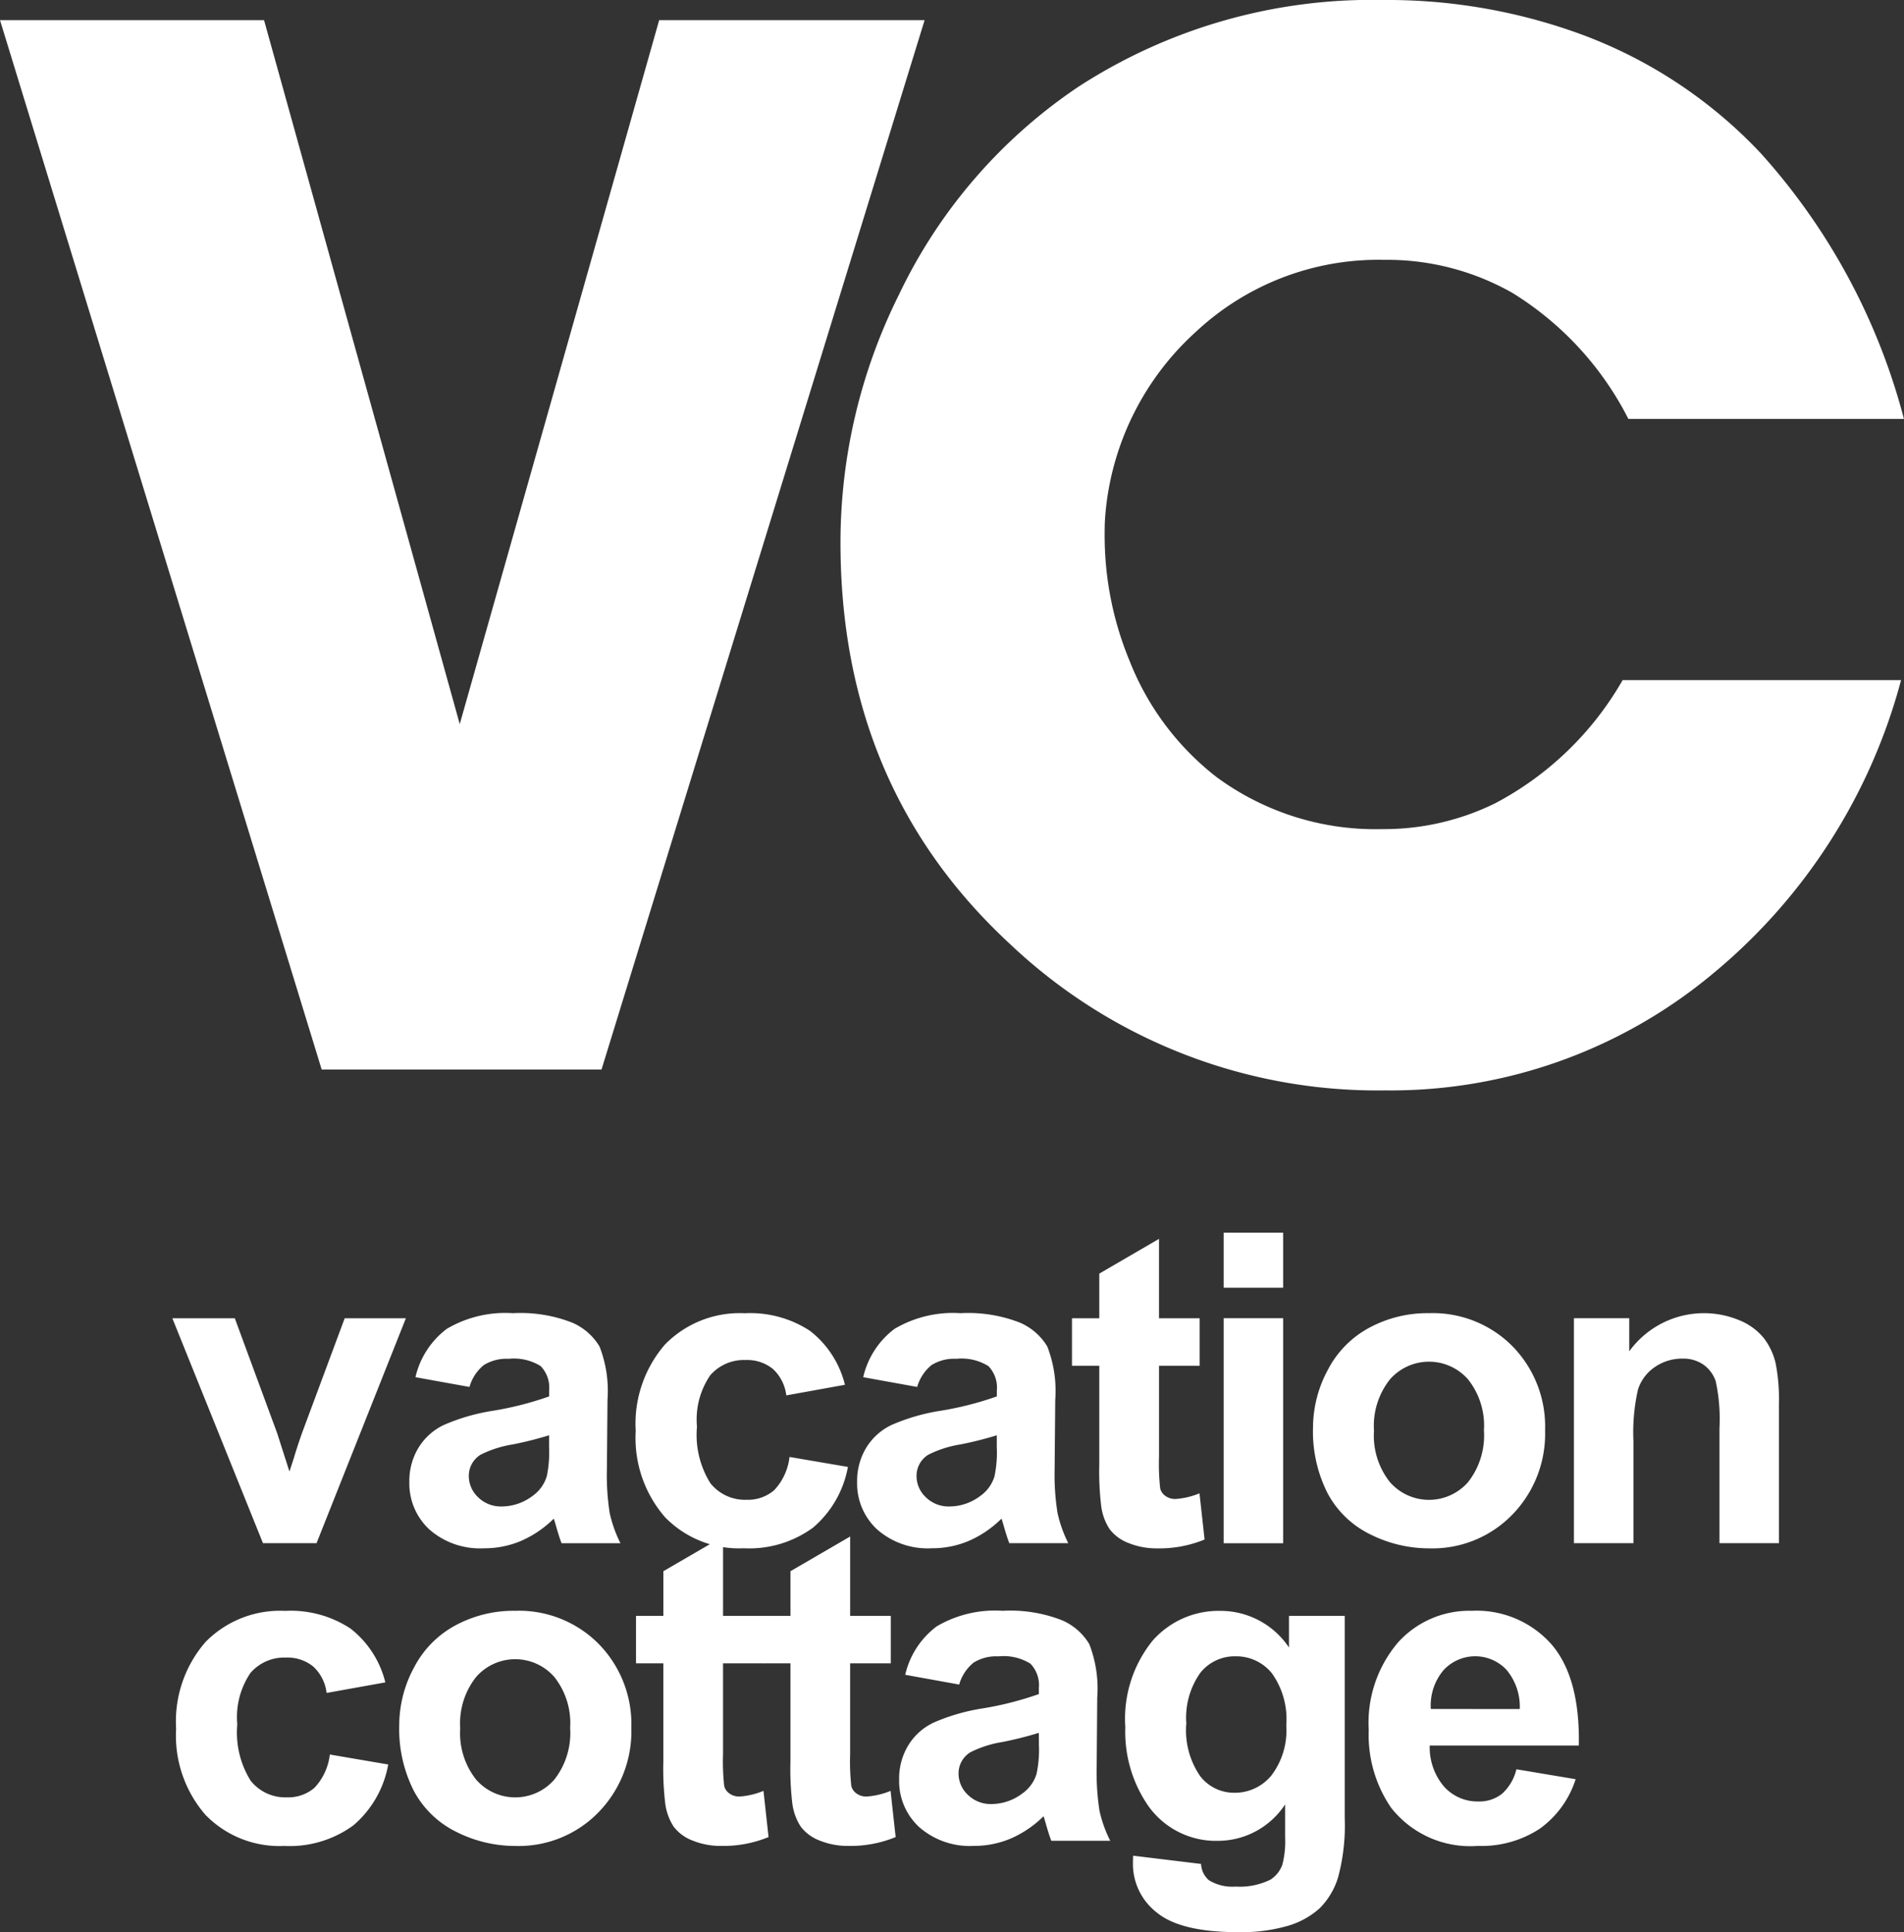
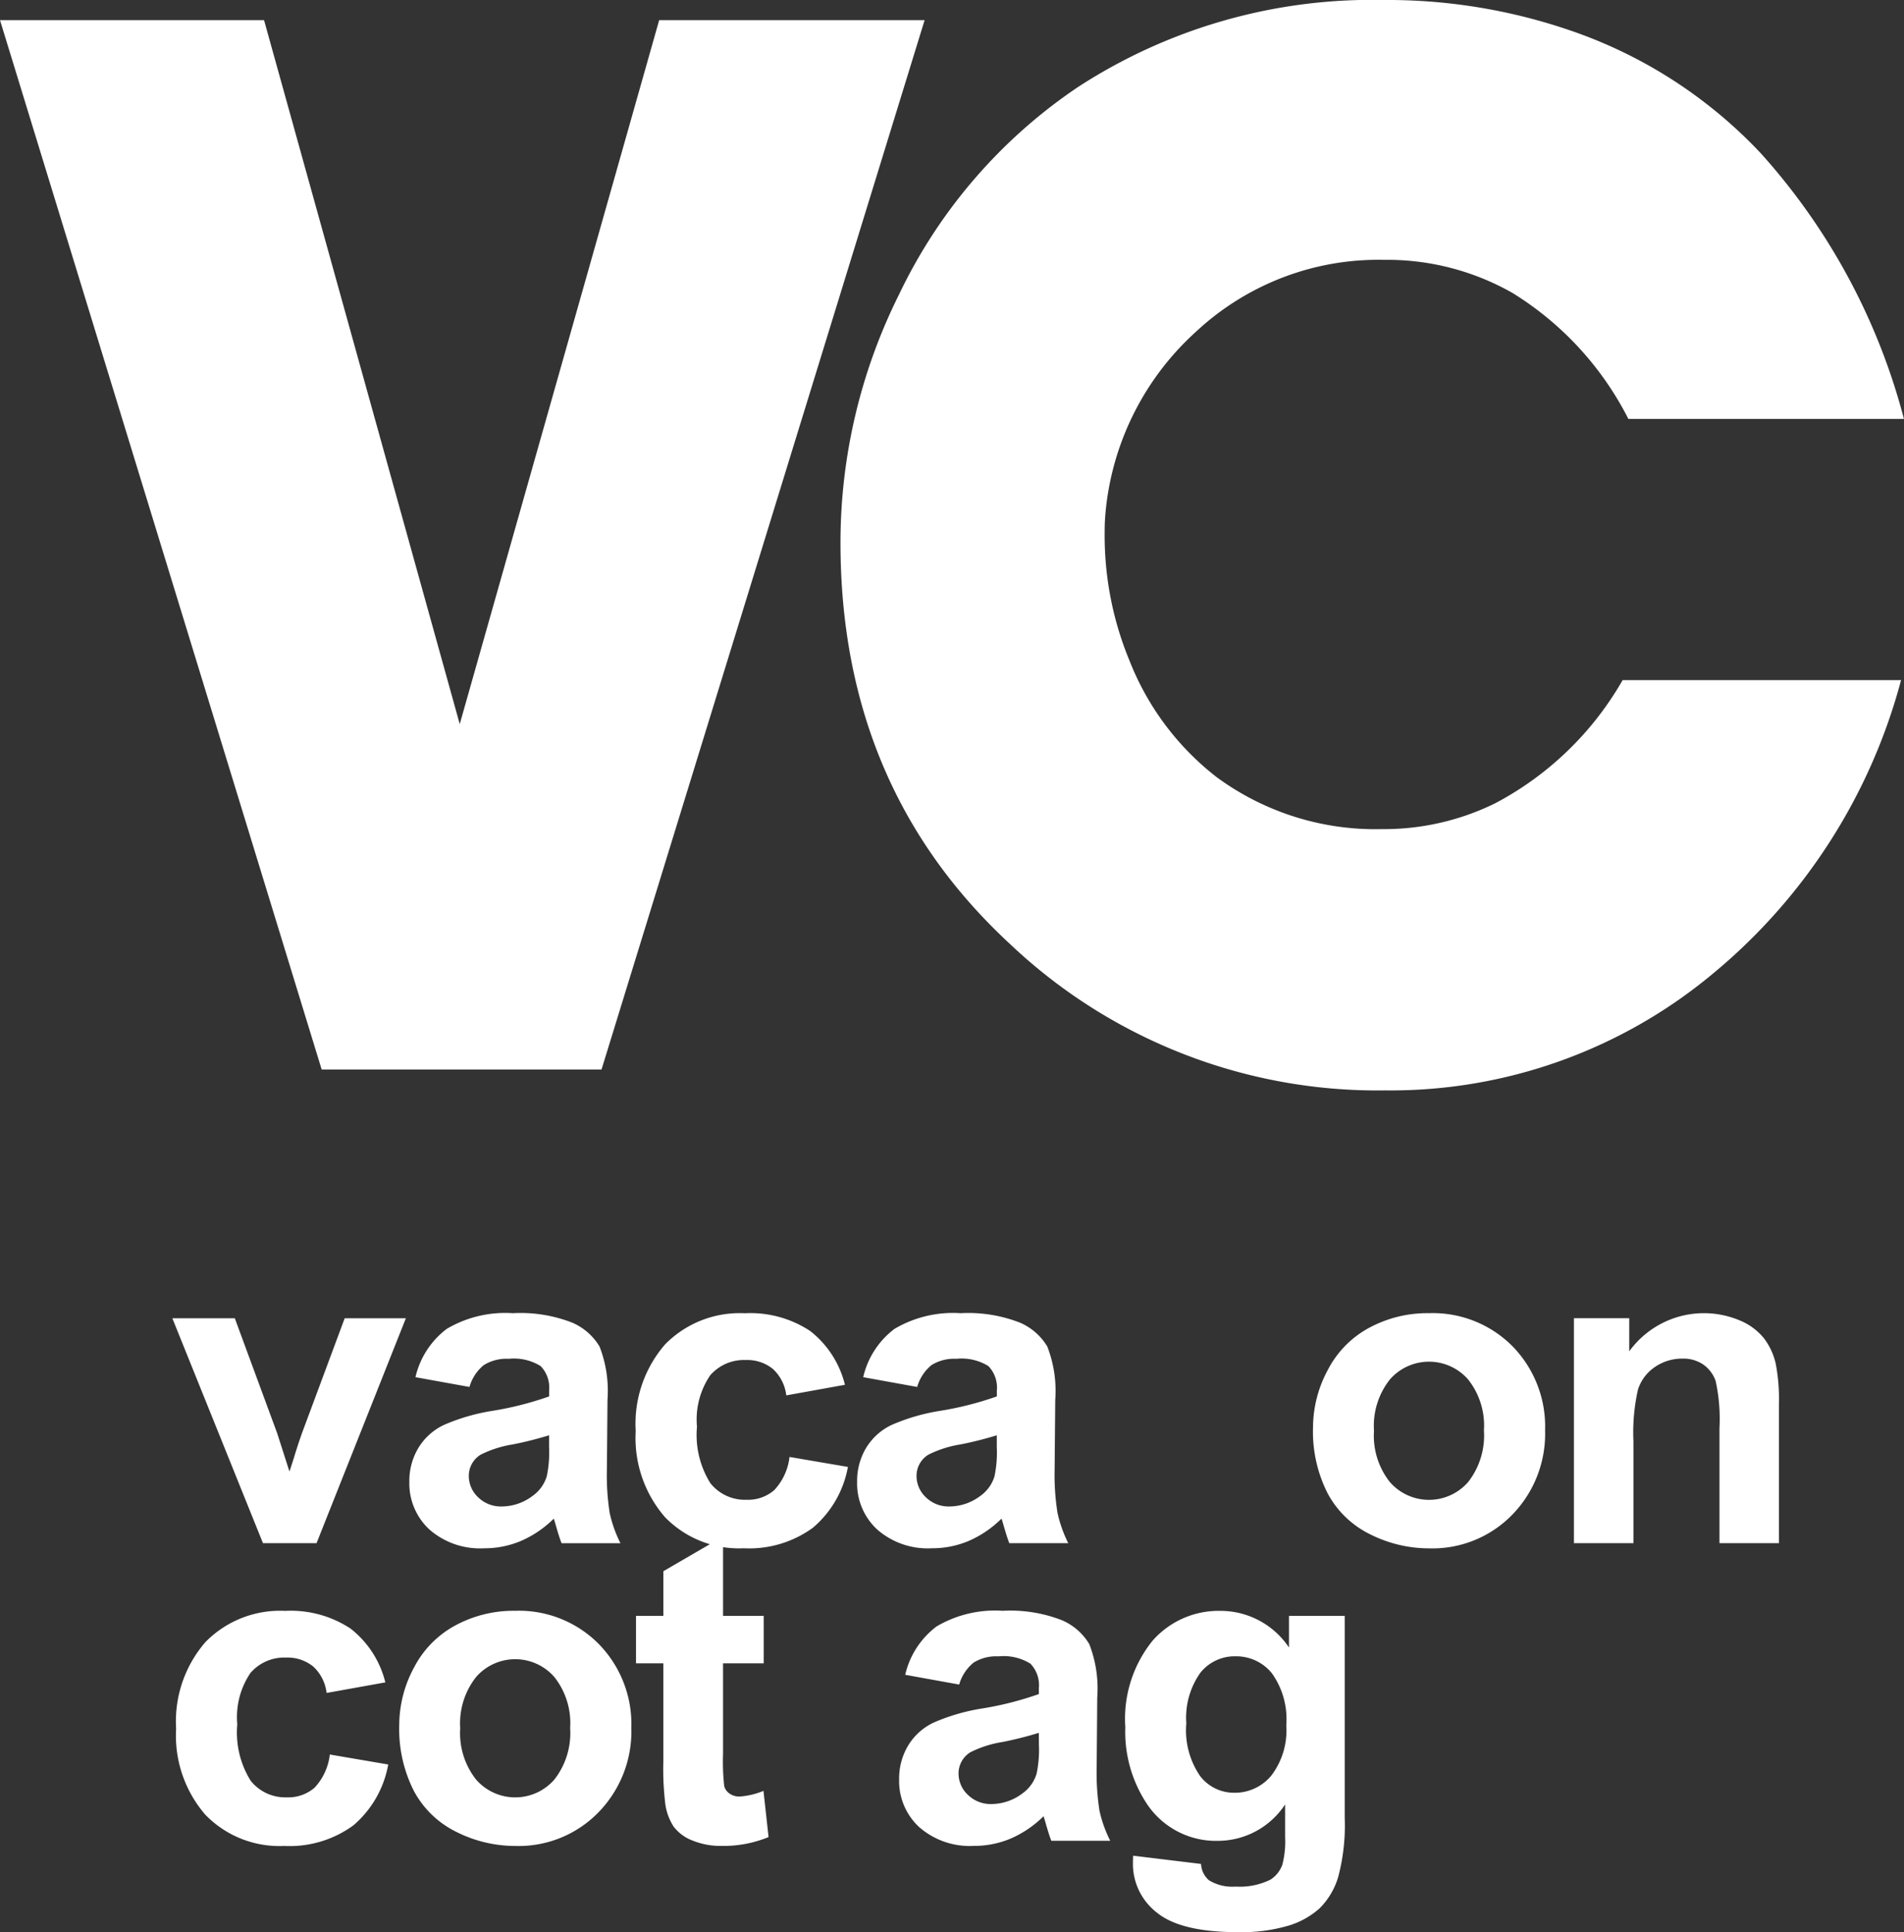
<svg xmlns="http://www.w3.org/2000/svg" id="Group_24" data-name="Group 24" width="101.096" height="102.56" viewBox="0 0 101.096 102.56">
  <rect x="0" y="0" width="101.096" height="102.56" fill="#333333" stroke="none" />
  <defs>
    <clipPath id="clip-path">
      <rect id="Rectangle_19" data-name="Rectangle 19" width="101.096" height="102.56" fill="none" />
    </clipPath>
  </defs>
  <path id="Path_55" data-name="Path 55" d="M35 .673 24.411 38.04 14.02.673H0l17.079 55.7h14.86L49.094.673z" transform="translate(0 0.396)" fill="#fff" />
  <g id="Group_23" data-name="Group 23" transform="translate(0 0)">
    <g id="Group_22" data-name="Group 22" clip-path="url(#clip-path)">
      <path id="Path_56" data-name="Path 56" d="M69.63 36.1H84.414A30.329 30.329.0 0174.366 51.728a26.708 26.708.0 01-17.344 6.151 28.364 28.364.0 01-19.905-7.755Q28.1 41.8 28.1 28.805a29.478 29.478.0 013.094-13.142A27.583 27.583.0 0140.709 4.621 28.643 28.643.0 0156.948.0 29.909 29.909.0 0166.8 1.6 24.925 24.925.0 0176.966 8.137a33.836 33.836.0 017.6 14.1H69.934a16.786 16.786.0 00-6.151-6.686 13.462 13.462.0 00-6.835-1.758 14.186 14.186.0 00-9.935 3.781A14.764 14.764.0 0042.2 26.934c-.025.229-.044.453-.057.667s-.017.491-.017.821a17.372 17.372.0 001.336 6.686 14.52 14.52.0 004.623 6.152A14.226 14.226.0 0056.87 44.01a13.367 13.367.0 006-1.375A16.86 16.86.0 0069.63 36.1" transform="translate(16.527 0)" fill="#fff" />
      <path id="Path_57" data-name="Path 57" d="M10.574 56 5.762 44.061H9.078l2.249 6.1.653 2.036c.172-.518.281-.858.326-1.024q.157-.505.338-1.012l2.269-6.1h3.249L13.418 56z" transform="translate(3.389 25.913)" fill="#fff" />
      <path id="Path_58" data-name="Path 58" d="M16.878 47.807l-2.867-.518a4.468 4.468.0 011.663-2.565 6.1 6.1.0 013.508-.832 7.549 7.549.0 013.148.5 3.129 3.129.0 011.456 1.27 6.489 6.489.0 01.422 2.828l-.032 3.689a12.987 12.987.0 00.149 2.322 6.852 6.852.0 00.57 1.6H21.769c-.083-.21-.183-.521-.3-.934-.054-.187-.091-.31-.113-.37a5.688 5.688.0 01-1.733 1.18 4.954 4.954.0 01-1.968.394 4.071 4.071.0 01-2.906-1 3.331 3.331.0 01-1.062-2.528 3.4 3.4.0 01.484-1.806 3.156 3.156.0 011.355-1.215 10.576 10.576.0 012.512-.737 17.259 17.259.0 003.07-.775V48a1.641 1.641.0 00-.449-1.3 2.7 2.7.0 00-1.7-.387 2.282 2.282.0 00-1.317.332 2.316 2.316.0 00-.764 1.166m4.228 2.562a19.16 19.16.0 01-1.923.484 5.806 5.806.0 00-1.72.551 1.316 1.316.0 00-.619 1.113 1.551 1.551.0 00.5 1.147 1.725 1.725.0 001.259.483 2.727 2.727.0 001.629-.562 1.973 1.973.0 00.753-1.045A6.156 6.156.0 0021.105 51z" transform="translate(8.048 25.813)" fill="#fff" />
      <path id="Path_59" data-name="Path 59" d="M32.363 47.693l-3.114.562a2.262 2.262.0 00-.713-1.405 2.162 2.162.0 00-1.445-.472 2.363 2.363.0 00-1.884.815 4.176 4.176.0 00-.7 2.725 4.83 4.83.0 00.713 3 2.346 2.346.0 001.917.878 2.13 2.13.0 001.474-.513 3.089 3.089.0 00.81-1.76l3.1.529a5.515 5.515.0 01-1.857 3.227 5.74 5.74.0 01-3.676 1.091A5.473 5.473.0 0122.81 54.72a6.411 6.411.0 01-1.556-4.575 6.419 6.419.0 011.563-4.6 5.551 5.551.0 014.228-1.65 5.774 5.774.0 013.47.94 5.191 5.191.0 011.849 2.862" transform="translate(12.5 25.813)" fill="#fff" />
      <path id="Path_60" data-name="Path 60" d="M31.846 47.807l-2.865-.518a4.46 4.46.0 011.663-2.565 6.1 6.1.0 013.508-.832 7.54 7.54.0 013.146.5 3.134 3.134.0 011.458 1.27 6.489 6.489.0 01.422 2.828l-.033 3.689A12.8 12.8.0 0039.3 54.5a6.916 6.916.0 00.569 1.6H36.738q-.122-.314-.3-.934c-.054-.187-.091-.31-.113-.37a5.682 5.682.0 01-1.731 1.18 4.965 4.965.0 01-1.968.394 4.069 4.069.0 01-2.906-1 3.325 3.325.0 01-1.062-2.528 3.4 3.4.0 01.483-1.806 3.16 3.16.0 011.356-1.215 10.529 10.529.0 012.512-.737 17.193 17.193.0 003.068-.775V48a1.641 1.641.0 00-.449-1.3 2.7 2.7.0 00-1.7-.387 2.275 2.275.0 00-1.317.332 2.318 2.318.0 00-.765 1.166m4.228 2.562a19.1 19.1.0 01-1.922.484 5.788 5.788.0 00-1.72.551 1.316 1.316.0 00-.619 1.113 1.549 1.549.0 00.5 1.147 1.725 1.725.0 001.259.483 2.728 2.728.0 001.631-.562 1.962 1.962.0 00.751-1.045A6.156 6.156.0 0036.074 51z" transform="translate(16.852 25.813)" fill="#fff" />
-       <path id="Path_61" data-name="Path 61" d="M42.619 45.623v2.519H40.461v4.814a11.935 11.935.0 00.062 1.7.7.7.0 00.281.4.888.888.0 00.534.159 4.065 4.065.0 001.272-.3l.27 2.452a6.316 6.316.0 01-2.5.47 3.977 3.977.0 01-1.542-.286 2.266 2.266.0 01-1.005-.742 2.923 2.923.0 01-.443-1.231 15.221 15.221.0 01-.1-2.228V48.142h-1.45V45.623h1.45V43.252l3.17-1.844v4.215z" transform="translate(21.079 24.352)" fill="#fff" />
-       <path id="Path_62" data-name="Path 62" d="M40.912 41.2h3.157v2.922H40.912zm0 4.54h3.157V57.685H40.912z" transform="translate(24.061 24.231)" fill="#fff" />
      <path id="Path_63" data-name="Path 63" d="M43.9 49.966a6.451 6.451.0 01.778-3.048 5.3 5.3.0 012.2-2.249 6.507 6.507.0 013.176-.778 5.959 5.959.0 014.442 1.761A6.085 6.085.0 0156.222 50.1a6.154 6.154.0 01-1.747 4.493 5.909 5.909.0 01-4.4 1.782 6.967 6.967.0 01-3.133-.742 5.1 5.1.0 01-2.265-2.176 7.249 7.249.0 01-.778-3.491m3.238.167a3.968 3.968.0 00.843 2.722 2.757 2.757.0 004.156.0 4.012 4.012.0 00.839-2.744 3.936 3.936.0 00-.839-2.7 2.757 2.757.0 00-4.156.0 3.966 3.966.0 00-.843 2.72" transform="translate(25.817 25.813)" fill="#fff" />
      <path id="Path_64" data-name="Path 64" d="M63.507 56.1H60.35V50a9.5 9.5.0 00-.2-2.5 1.78 1.78.0 00-.661-.883 1.873 1.873.0 00-1.1-.314 2.543 2.543.0 00-1.472.449 2.281 2.281.0 00-.894 1.193 10.344 10.344.0 00-.241 2.744V56.1h-3.16V44.16H55.56v1.756a4.894 4.894.0 015.847-1.648 3.223 3.223.0 011.309.961 3.5 3.5.0 01.618 1.328 9.8 9.8.0 01.173 2.125z" transform="translate(30.948 25.813)" fill="#fff" />
      <path id="Path_65" data-name="Path 65" d="M16.994 57.64 13.88 58.2a2.262 2.262.0 00-.713-1.405 2.162 2.162.0 00-1.445-.472 2.363 2.363.0 00-1.884.815 4.176 4.176.0 00-.7 2.725 4.83 4.83.0 00.713 3 2.346 2.346.0 001.917.878 2.13 2.13.0 001.474-.513 3.089 3.089.0 00.81-1.76l3.1.529A5.515 5.515.0 0115.3 65.23a5.74 5.74.0 01-3.676 1.091 5.473 5.473.0 01-4.178-1.653A6.411 6.411.0 015.89 60.093a6.42 6.42.0 011.563-4.6 5.551 5.551.0 014.228-1.65 5.774 5.774.0 013.47.94A5.19 5.19.0 0117 57.645" transform="translate(3.461 31.663)" fill="#fff" />
      <path id="Path_66" data-name="Path 66" d="M13.348 59.914a6.449 6.449.0 01.777-3.048 5.307 5.307.0 012.2-2.249 6.507 6.507.0 013.176-.778 5.962 5.962.0 014.44 1.761 6.085 6.085.0 011.731 4.447 6.155 6.155.0 01-1.749 4.493 5.907 5.907.0 01-4.4 1.782 6.96 6.96.0 01-3.132-.742A5.1 5.1.0 0114.125 63.4a7.249 7.249.0 01-.777-3.491m3.238.167a3.968 3.968.0 00.843 2.722 2.756 2.756.0 004.155.0 4.012 4.012.0 00.839-2.744 3.936 3.936.0 00-.839-2.7 2.756 2.756.0 00-4.155.0 3.966 3.966.0 00-.843 2.72" transform="translate(7.85 31.663)" fill="#fff" />
      <path id="Path_67" data-name="Path 67" d="M28.044 55.57v2.519H25.885V62.9a11.934 11.934.0 00.062 1.7.686.686.0 00.281.4.885.885.0 00.534.159 4.048 4.048.0 001.27-.3l.27 2.452a6.307 6.307.0 01-2.495.47 3.971 3.971.0 01-1.542-.286 2.257 2.257.0 01-1.005-.742 2.945 2.945.0 01-.445-1.231 15.535 15.535.0 01-.1-2.228V58.089H21.264V55.57h1.452V53.2l3.17-1.844V55.57z" transform="translate(12.506 30.202)" fill="#fff" />
-       <path id="Path_68" data-name="Path 68" d="M32.293 55.57v2.519H30.134V62.9a11.936 11.936.0 00.062 1.7.686.686.0 00.281.4.885.885.0 00.534.159 4.048 4.048.0 001.27-.3l.27 2.452a6.307 6.307.0 01-2.495.47 3.971 3.971.0 01-1.542-.286 2.257 2.257.0 01-1.005-.742 2.945 2.945.0 01-.445-1.231 15.535 15.535.0 01-.1-2.228V58.089H25.513V55.57h1.452V53.2l3.17-1.844V55.57z" transform="translate(15.005 30.202)" fill="#fff" />
      <path id="Path_69" data-name="Path 69" d="M33.251 57.754l-2.865-.518a4.46 4.46.0 011.663-2.565 6.1 6.1.0 013.508-.832 7.554 7.554.0 013.148.5 3.124 3.124.0 011.455 1.27 6.488 6.488.0 01.422 2.828l-.03 3.689a13.177 13.177.0 00.148 2.322 6.791 6.791.0 00.572 1.6H38.144c-.084-.21-.183-.521-.3-.934-.054-.187-.091-.31-.113-.37a5.676 5.676.0 01-1.734 1.18 4.946 4.946.0 01-1.966.394 4.069 4.069.0 01-2.906-1 3.325 3.325.0 01-1.062-2.528 3.4 3.4.0 01.483-1.806A3.16 3.16.0 0131.9 59.771a10.529 10.529.0 012.512-.737 17.336 17.336.0 003.07-.775v-.314a1.641 1.641.0 00-.449-1.3 2.707 2.707.0 00-1.7-.387 2.275 2.275.0 00-1.317.332 2.318 2.318.0 00-.765 1.166m4.229 2.562a19.275 19.275.0 01-1.923.484 5.772 5.772.0 00-1.72.551 1.316 1.316.0 00-.619 1.113 1.549 1.549.0 00.5 1.147 1.726 1.726.0 001.261.483 2.726 2.726.0 001.628-.562 1.977 1.977.0 00.754-1.045 6.156 6.156.0 00.124-1.542z" transform="translate(17.678 31.663)" fill="#fff" />
      <path id="Path_70" data-name="Path 70" d="M38.037 66.838l3.61.438a1.22 1.22.0 00.416.864 2.359 2.359.0 001.417.338 3.686 3.686.0 001.855-.37 1.548 1.548.0 00.63-.8 4.87 4.87.0 00.146-1.45V64.116a4.276 4.276.0 01-3.576 1.934 4.4 4.4.0 01-3.81-2.034 6.917 6.917.0 01-1.1-4 6.592 6.592.0 011.445-4.586 4.665 4.665.0 013.592-1.587 4.376 4.376.0 013.654 1.945V54.109h2.959V64.826a10.629 10.629.0 01-.351 3.159 3.933 3.933.0 01-.977 1.642 4.33 4.33.0 01-1.682.932 8.821 8.821.0 01-2.657.338q-3.04.0-4.309-1.04a3.262 3.262.0 01-1.269-2.638q0-.157.01-.381m2.822-7.005a4.284 4.284.0 00.738 2.782 2.268 2.268.0 001.814.883 2.514 2.514.0 001.958-.905 3.954 3.954.0 00.8-2.681 4.189 4.189.0 00-.764-2.757 2.432 2.432.0 00-1.934-.9 2.329 2.329.0 00-1.871.883 4.125 4.125.0 00-.738 2.693" transform="translate(22.125 31.663)" fill="#fff" />
-       <path id="Path_71" data-name="Path 71" d="M53.6 62.251l3.148.527a5.162 5.162.0 01-1.917 2.636 5.636 5.636.0 01-3.278.905 5.343 5.343.0 01-4.61-2.034 6.839 6.839.0 01-1.182-4.116 6.586 6.586.0 011.555-4.65 5.106 5.106.0 013.923-1.68 5.31 5.31.0 014.207 1.76q1.539 1.763 1.471 5.393H49a3.21 3.21.0 00.767 2.187 2.388 2.388.0 001.82.781 1.937 1.937.0 001.25-.407 2.527 2.527.0 00.764-1.3m.179-3.2a3.036 3.036.0 00-.707-2.084 2.281 2.281.0 00-3.354.038 2.905 2.905.0 00-.661 2.045z" transform="translate(26.914 31.663)" fill="#fff" />
    </g>
  </g>
</svg>